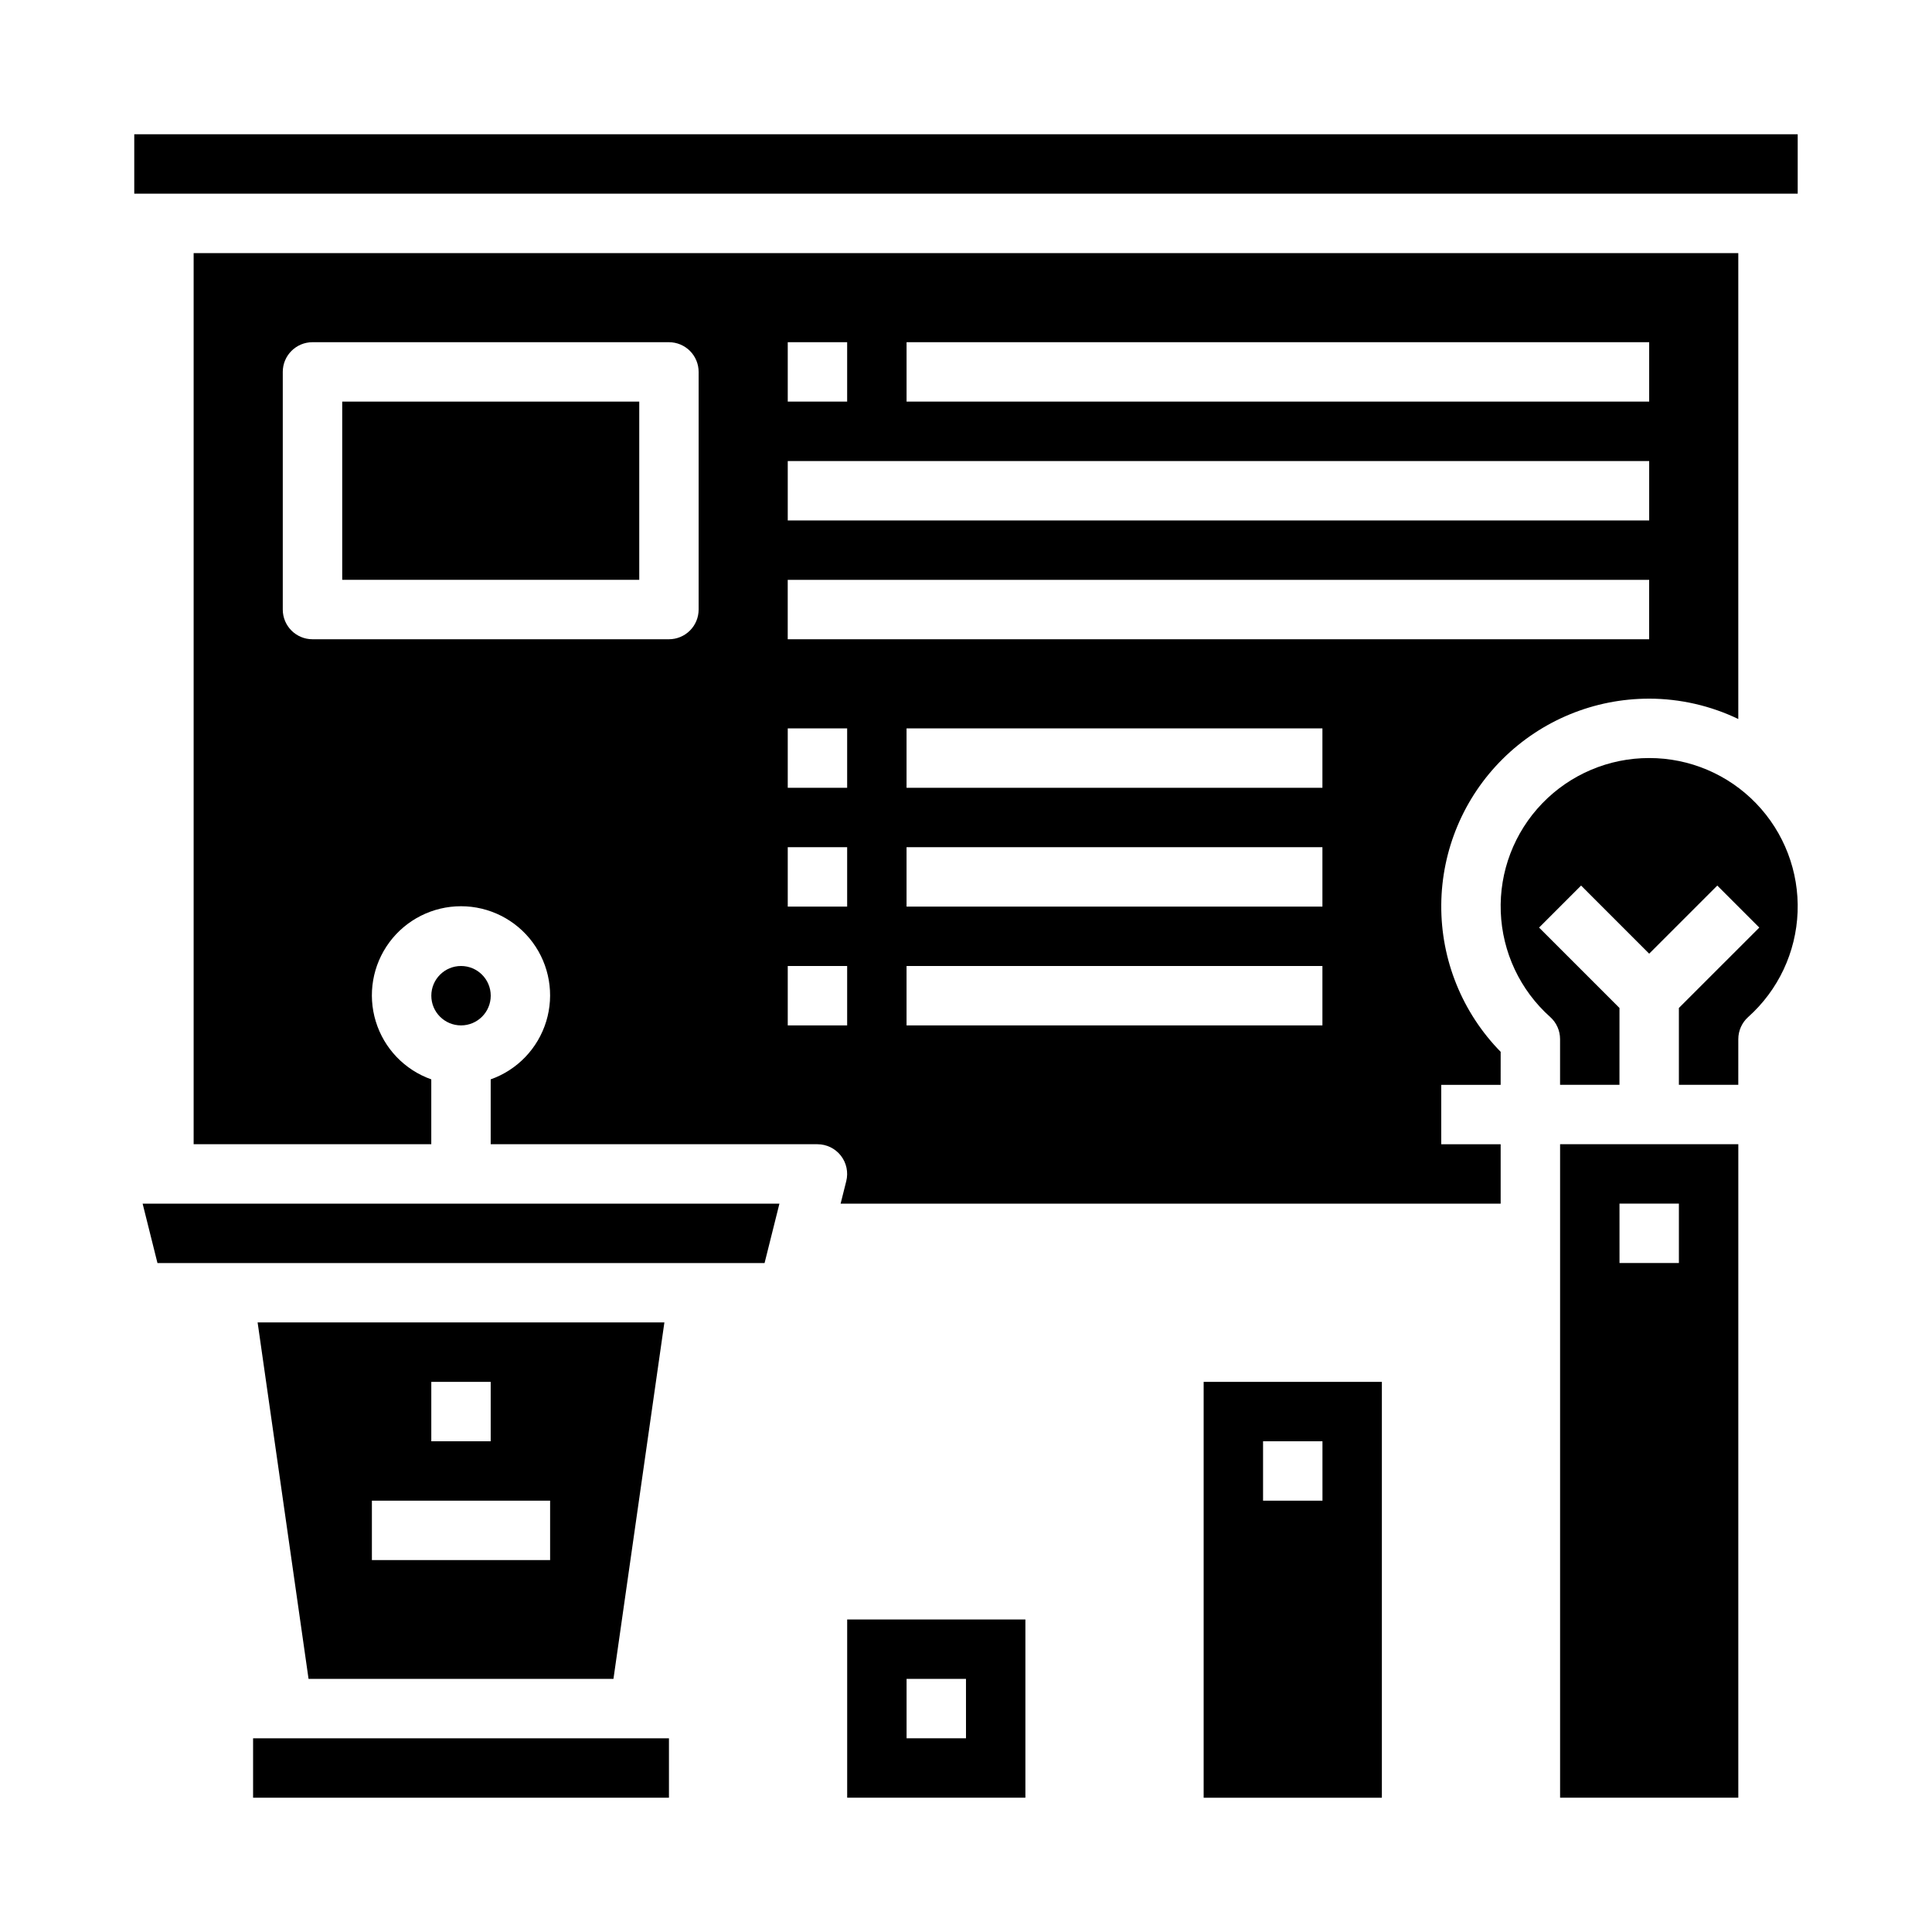
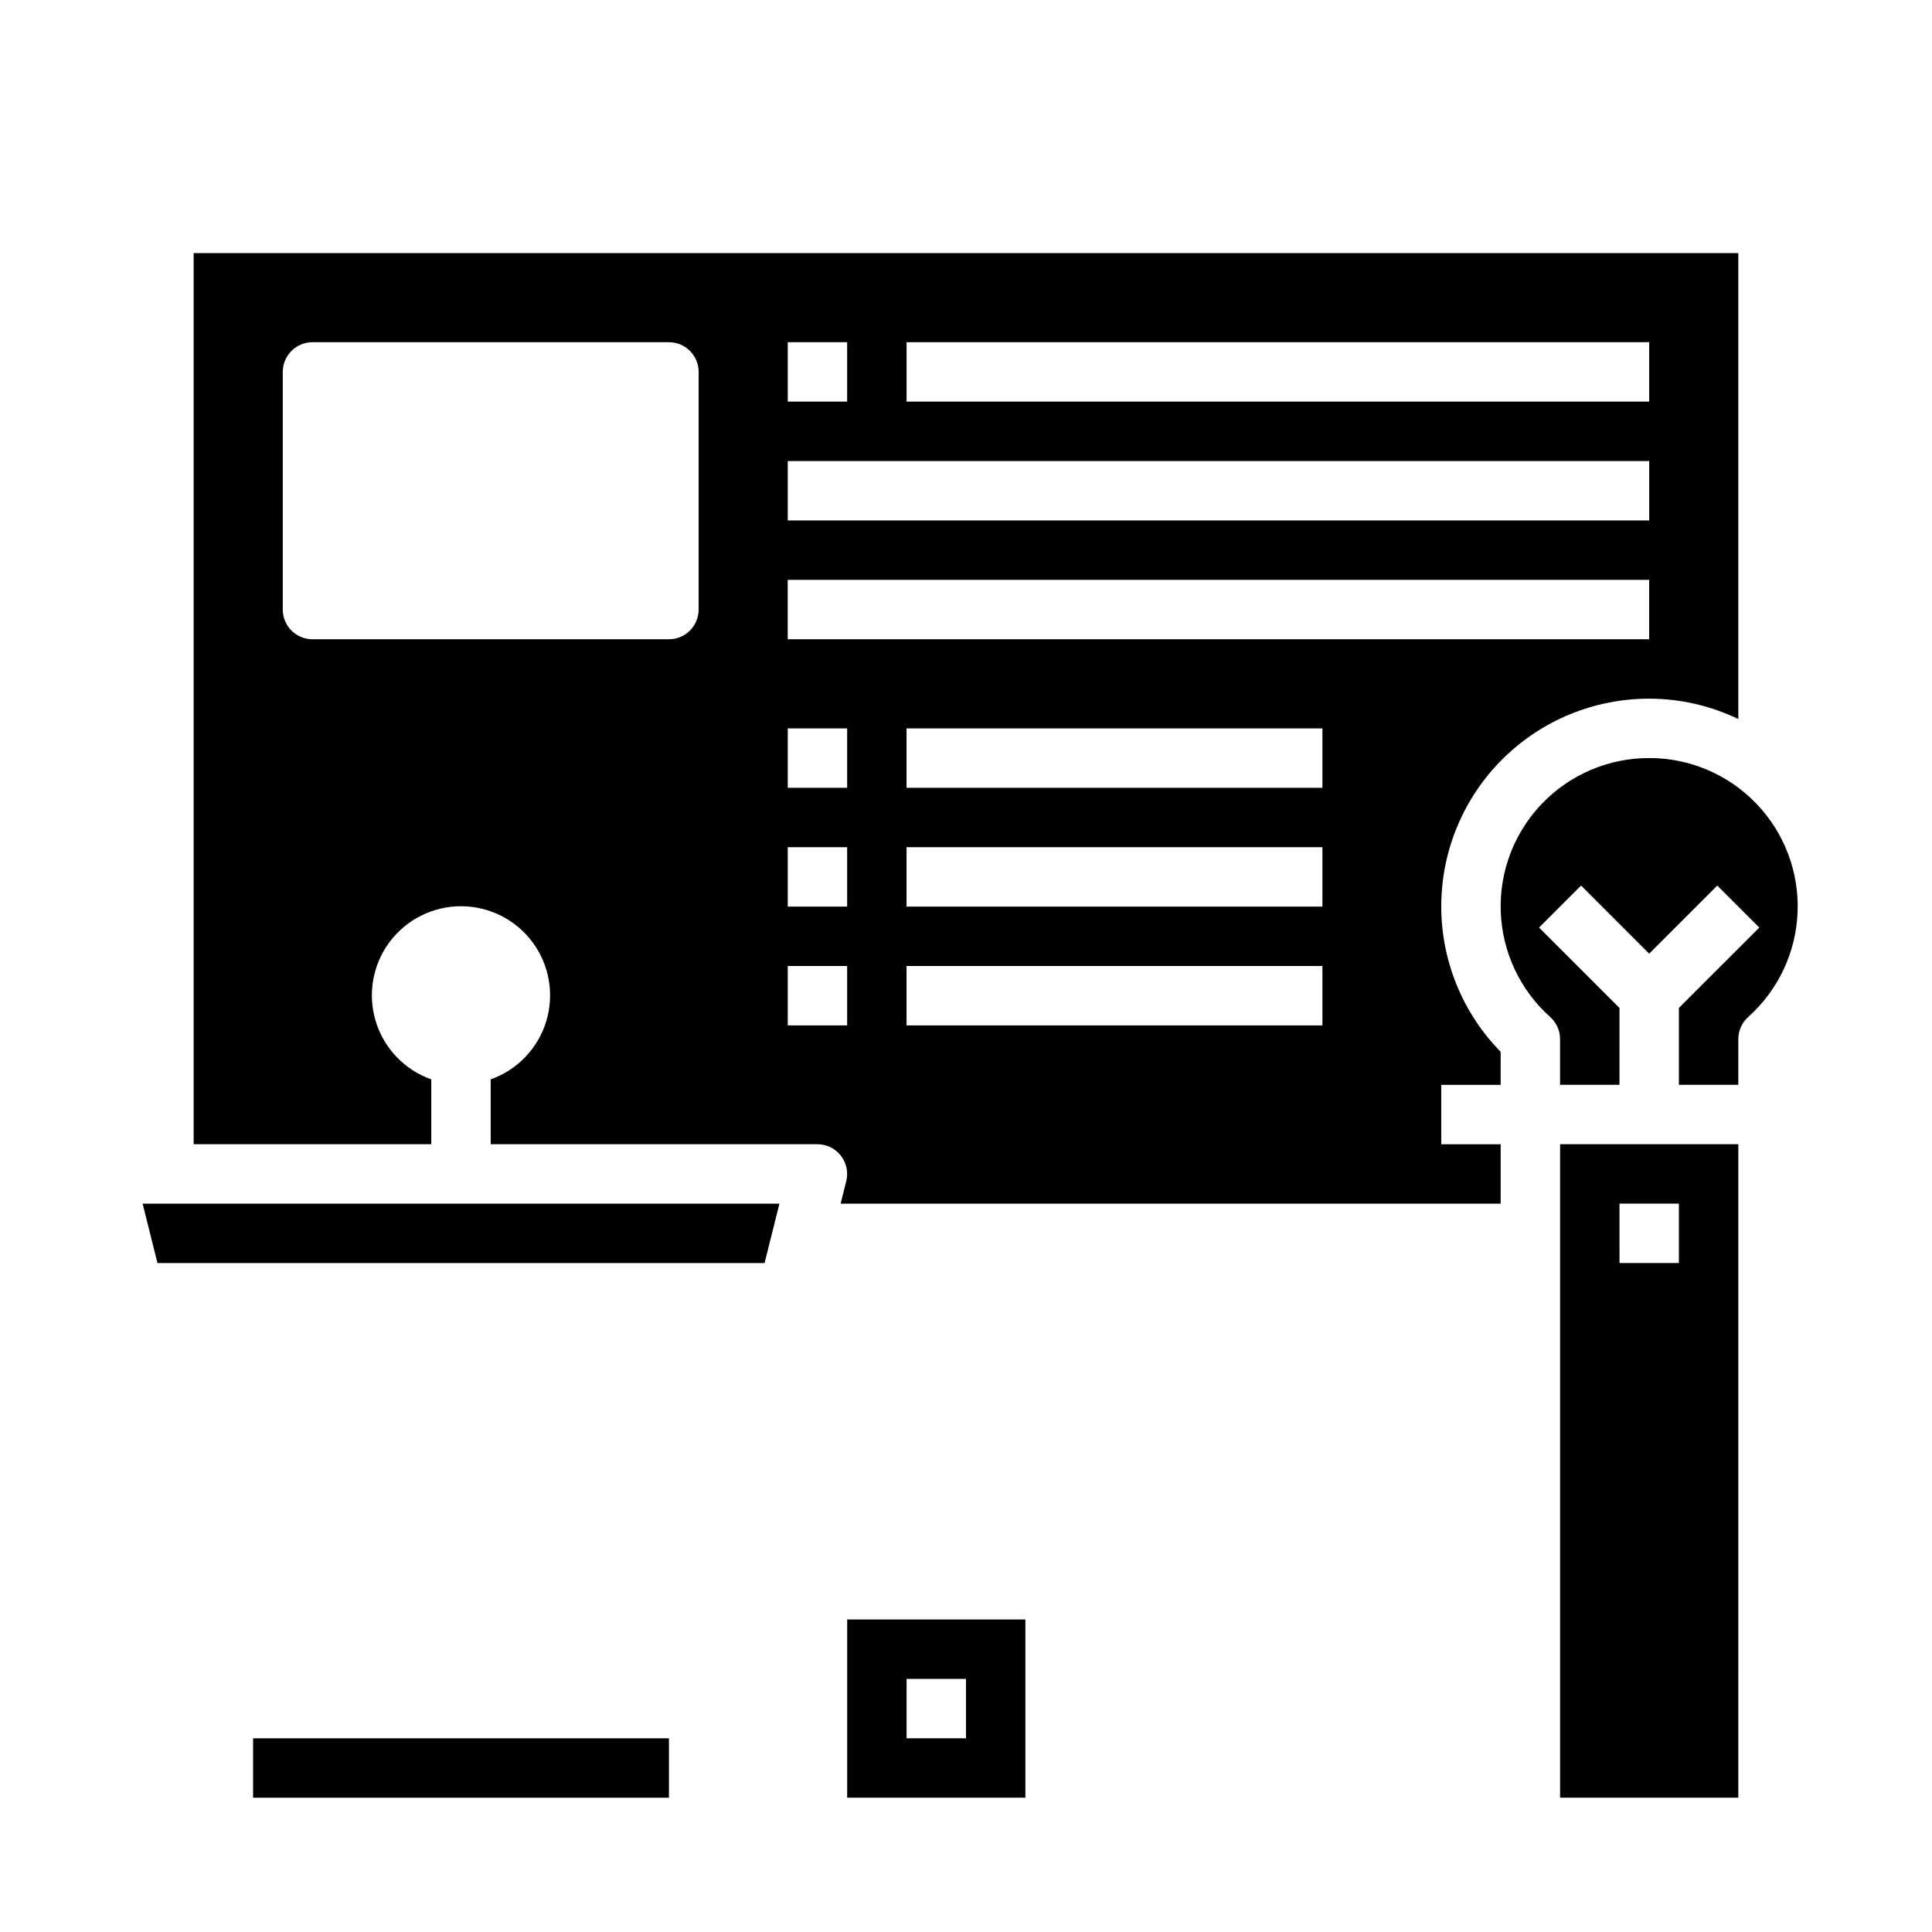
<svg xmlns="http://www.w3.org/2000/svg" fill="#000000" width="800px" height="800px" version="1.1" viewBox="144 144 512 512">
  <g>
    <path d="m185.73 478.72h160.89l3.938-15.742h-168.76z" />
-     <path d="m320.07 494.46h-107.8l13.5 94.465h80.801zm-61.773 15.746h15.742v15.742h-15.742zm31.488 47.23h-47.23v-15.742h47.23z" />
-     <path d="m274.05 407.87c0 4.348-3.523 7.871-7.871 7.871-4.348 0-7.875-3.523-7.875-7.871s3.527-7.871 7.875-7.871c4.348 0 7.871 3.523 7.871 7.871" />
-     <path d="m234.69 250.43h78.719v47.23h-78.719z" />
    <path d="m581.05 344.89c-10.688-0.016-20.922 4.324-28.344 12.016-7.422 7.691-11.391 18.074-10.988 28.754 0.398 10.684 5.129 20.742 13.102 27.859 1.668 1.492 2.617 3.625 2.613 5.863v12.102h15.742l0.004-20.359-21.309-21.309 11.133-11.133 18.047 18.051 18.051-18.051 11.133 11.133-21.312 21.309v20.359h15.742l0.004-12.102c0-2.234 0.949-4.363 2.613-5.856 7.973-7.121 12.703-17.18 13.102-27.859 0.398-10.68-3.57-21.062-10.992-28.758-7.418-7.691-17.652-12.031-28.34-12.02z" />
    <path d="m557.44 620.41h47.23l0.004-173.18h-47.234zm15.742-157.44h15.742v15.742l-15.738 0.004z" />
    <path d="m211.07 604.67h110.21v15.742h-110.21z" />
    <path d="m581.05 329.15c8.176 0.012 16.246 1.855 23.617 5.394v-123.47h-409.35v236.16h62.977v-17.191c-7.059-2.496-12.516-8.195-14.707-15.355s-0.859-14.934 3.594-20.957c4.453-6.019 11.5-9.57 18.988-9.57s14.531 3.551 18.984 9.57c4.453 6.023 5.789 13.797 3.598 20.957-2.195 7.16-7.652 12.859-14.711 15.355v17.191h86.59c2.426 0 4.715 1.117 6.207 3.027 1.492 1.914 2.019 4.406 1.43 6.758l-1.496 5.961h174.92v-15.746h-15.746v-15.742h15.742l0.004-8.746c-10.184-10.387-15.844-24.379-15.742-38.922 0.102-14.543 5.949-28.457 16.277-38.699 10.324-10.242 24.281-15.984 38.824-15.973zm-196.8-94.461h196.8v15.742h-196.8zm-31.488 0h15.742v15.742h-15.742zm0 31.488h228.29v15.742h-228.29zm-23.617 39.359c0 2.086-0.828 4.09-2.305 5.566-1.477 1.477-3.477 2.305-5.566 2.305h-94.465c-4.348 0-7.871-3.523-7.871-7.871v-62.977c0-4.348 3.523-7.871 7.871-7.871h94.465c2.09 0 4.09 0.828 5.566 2.305 1.477 1.477 2.305 3.477 2.305 5.566zm39.359 110.21h-15.742v-15.742h15.742zm0-31.488h-15.742v-15.742h15.742zm0-31.488h-15.742v-15.742h15.742zm125.95 62.977h-110.21v-15.742h110.21zm0-31.488h-110.21v-15.742h110.21zm0-31.488h-110.21v-15.742h110.21zm-141.7-39.359v-15.742h228.29v15.742z" />
-     <path d="m179.58 179.58h440.83v15.742h-440.83z" />
    <path d="m368.51 573.18v47.23h47.23v-47.23zm31.488 31.488h-15.746v-15.746h15.742z" />
-     <path d="m462.98 510.21v110.21h47.23v-110.21zm31.488 31.488h-15.746v-15.746h15.742z" />
  </g>
</svg>